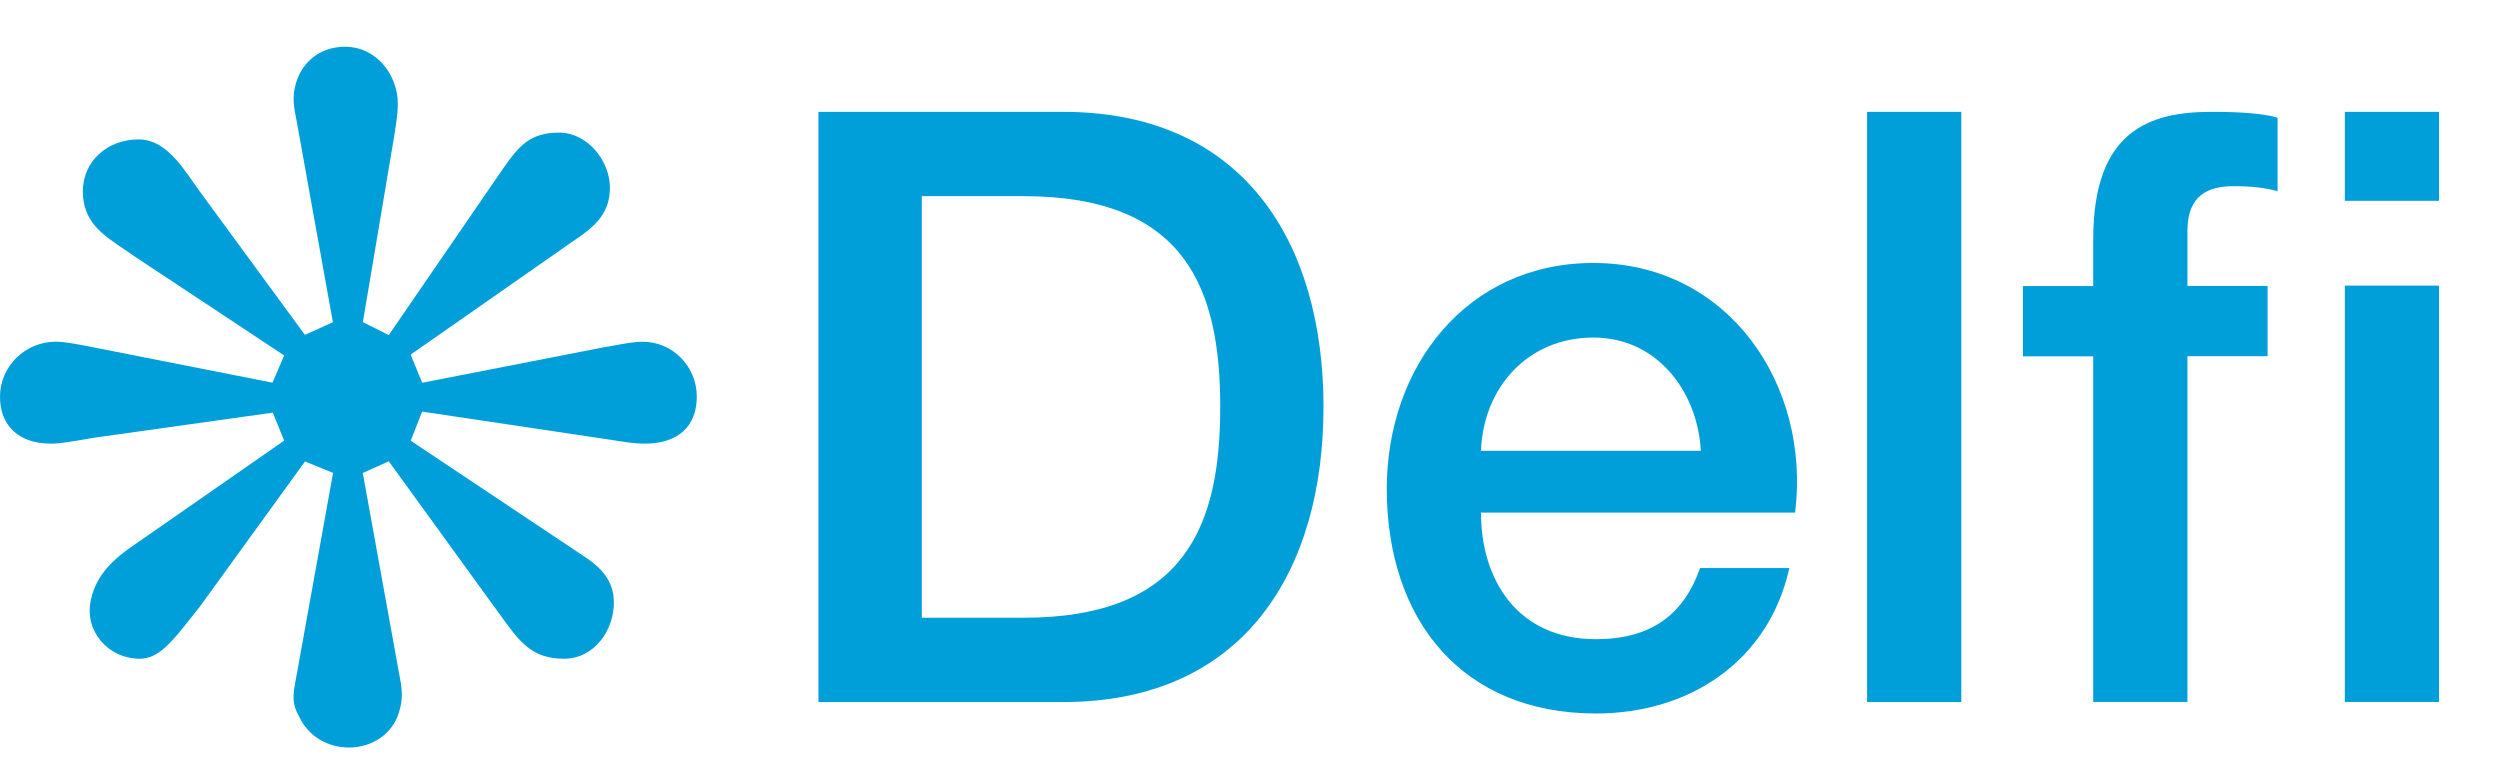
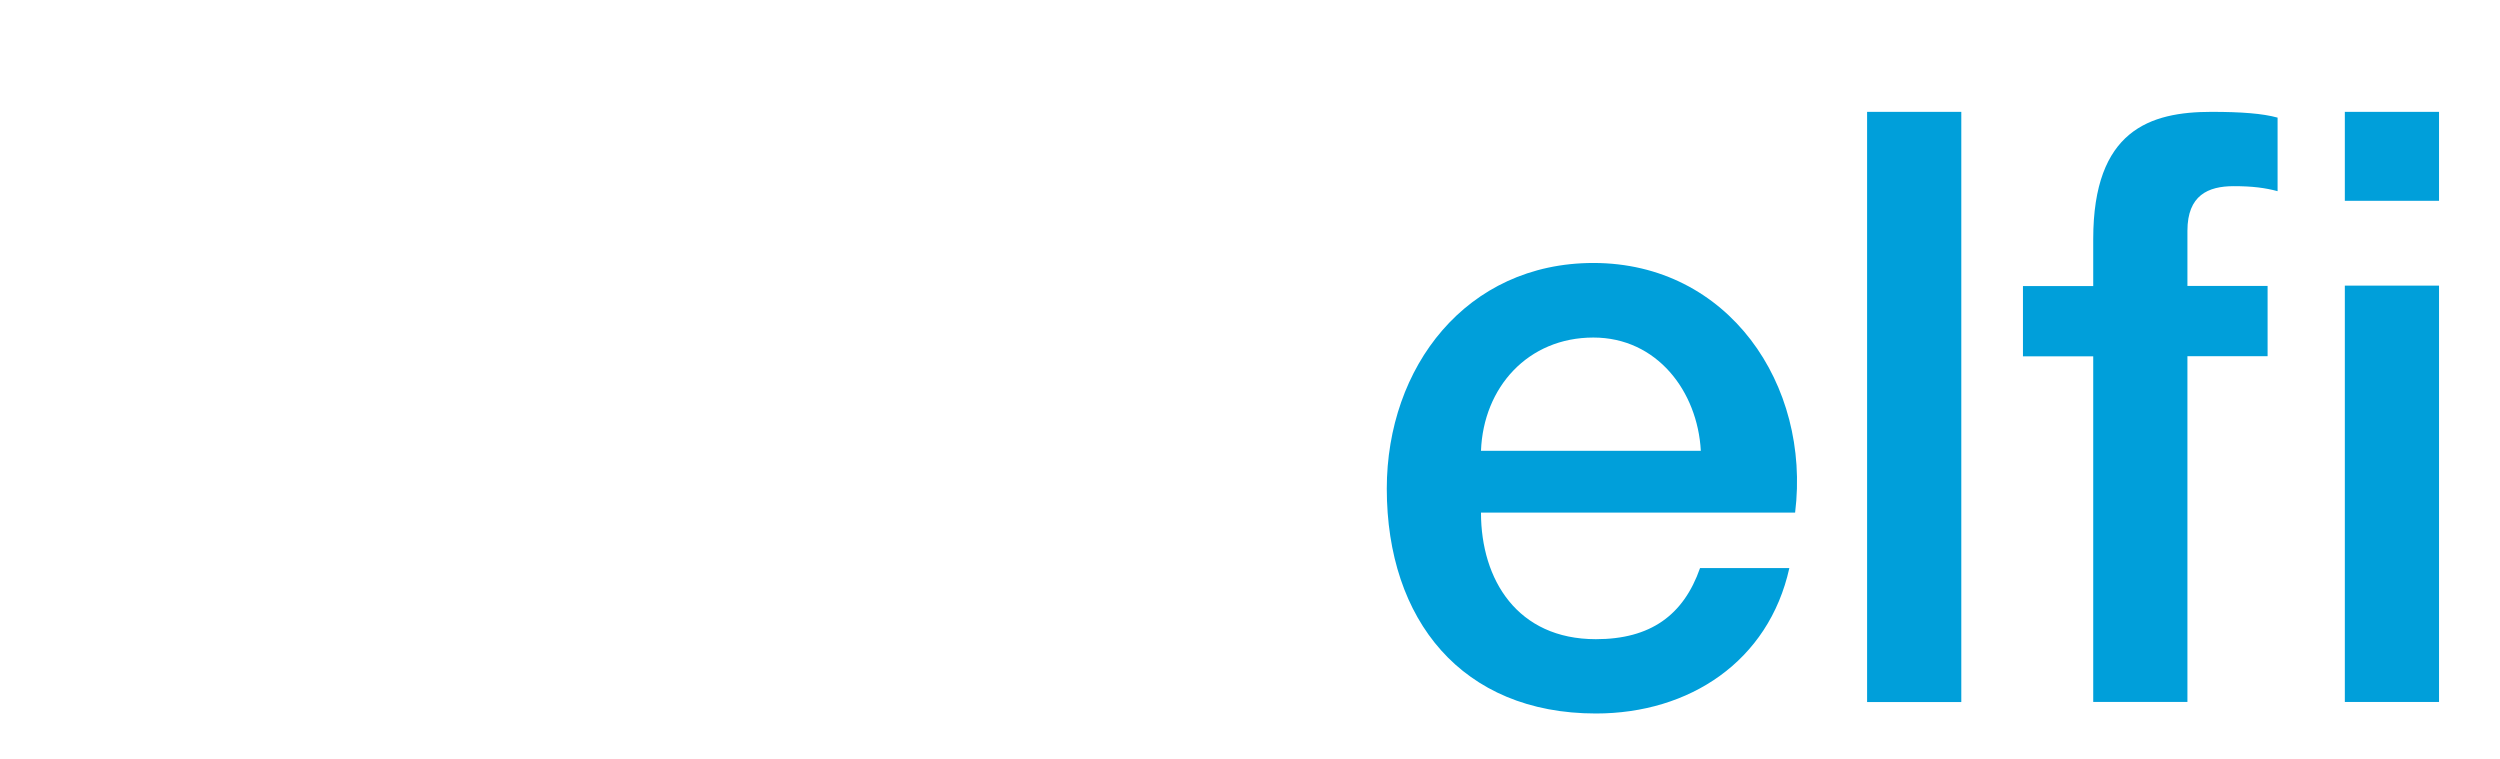
<svg xmlns="http://www.w3.org/2000/svg" enable-background="new 0 0 290.33 88.16" viewBox="0 0 290.33 88.16">
  <g fill="#009fda">
-     <path d="m95.05 12.99h28.41c21.12 0 30.24 15.36 30.24 34.27s-9.12 34.27-30.24 34.27h-28.41zm12 58.75h11.81c18.81 0 22.85-10.75 22.85-24.48s-4.03-24.48-22.85-24.48h-11.81z" />
    <path d="m171.99 59.54c0 7.78 4.22 14.69 13.34 14.69 6.34 0 10.18-2.78 12.1-8.26h10.37c-2.4 10.85-11.62 16.89-22.46 16.89-15.55 0-24.29-10.85-24.29-26.11 0-14.11 9.22-26.21 24-26.21 15.65 0 25.25 14.11 23.42 28.99h-36.48zm25.53-7.19c-.38-6.91-5.09-13.15-12.48-13.15-7.58 0-12.77 5.76-13.05 13.15z" />
    <path d="m216.83 12.99h10.94v68.54h-10.94z" />
    <path d="m234.93 33.22h8.16v-5.45c0-12.67 6.62-14.78 13.73-14.78 3.46 0 5.95.19 7.68.67v8.54c-1.44-.38-2.88-.58-5.09-.58-2.98 0-5.38 1.06-5.38 5.18v6.41h9.31v8.16h-9.31v40.15h-10.94v-40.14h-8.16z" />
    <path d="m272.31 12.99h10.94v10.33h-10.94z" />
    <path d="m272.31 33.17h10.94v48.35h-10.94z" />
-     <path d="m35.42 53.59 3.26 1.33-4.34 24.07c-.32 1.78-.48 2.68.43 4.29 1.04 2.19 3.24 3.53 5.75 3.53 2.77 0 5.11-1.65 5.82-4.11.52-1.68.35-2.78-.01-4.58l-4.2-23.19 3.02-1.36 13.21 18.22c1.99 2.73 3.42 4.71 7.13 4.71 3.58 0 5.8-3.37 5.8-6.49 0-2.62-1.47-4.11-3.67-5.54l-19.92-13.29 1.32-3.38 22.02 3.29c1.28.21 2.6.43 3.85.43 3.83 0 6.03-1.99 6.03-5.46 0-3.51-2.81-6.37-6.26-6.37-1 0-2.19.22-3.33.43-.49.09-.96.18-1.41.25l-20.89 4.08-1.34-3.27 19.69-13.75c2.45-1.68 3.45-3.32 3.45-5.66 0-3.01-2.53-6.37-5.92-6.37-3.34 0-4.67 1.56-6.46 4.14l-13.3 19.37-3.01-1.5 3.55-21.07c.22-1.3.51-3.07.51-4.31 0-3.18-2.35-6.6-6.15-6.6-2.77 0-4.96 1.66-5.71 4.33-.43 1.6-.22 2.64.12 4.35l4.2 23.31-3.25 1.47-12.25-16.71c-.23-.32-.46-.65-.7-.99-1.64-2.34-3.49-5-6.35-5-3.7 0-6.49 2.59-6.49 6.03 0 3.51 2.25 5.02 4.86 6.77.41.27.82.55 1.23.84l17.29 11.45-1.35 3.16-21.5-4.24c-1.2-.23-2.7-.52-3.67-.52-3.57.01-6.48 2.87-6.48 6.38 0 3.42 2.21 5.46 5.92 5.46 1.05 0 2.45-.25 3.68-.46.45-.08.89-.16 1.29-.22l20.79-2.92 1.32 3.25-17.63 12.26c-2.87 1.96-4.32 3.85-4.84 6.34-.34 1.65.06 3.28 1.12 4.58 1.11 1.37 2.78 2.15 4.58 2.15 2.18 0 3.69-1.9 5.97-4.78.31-.39.64-.8.98-1.23z" />
  </g>
</svg>